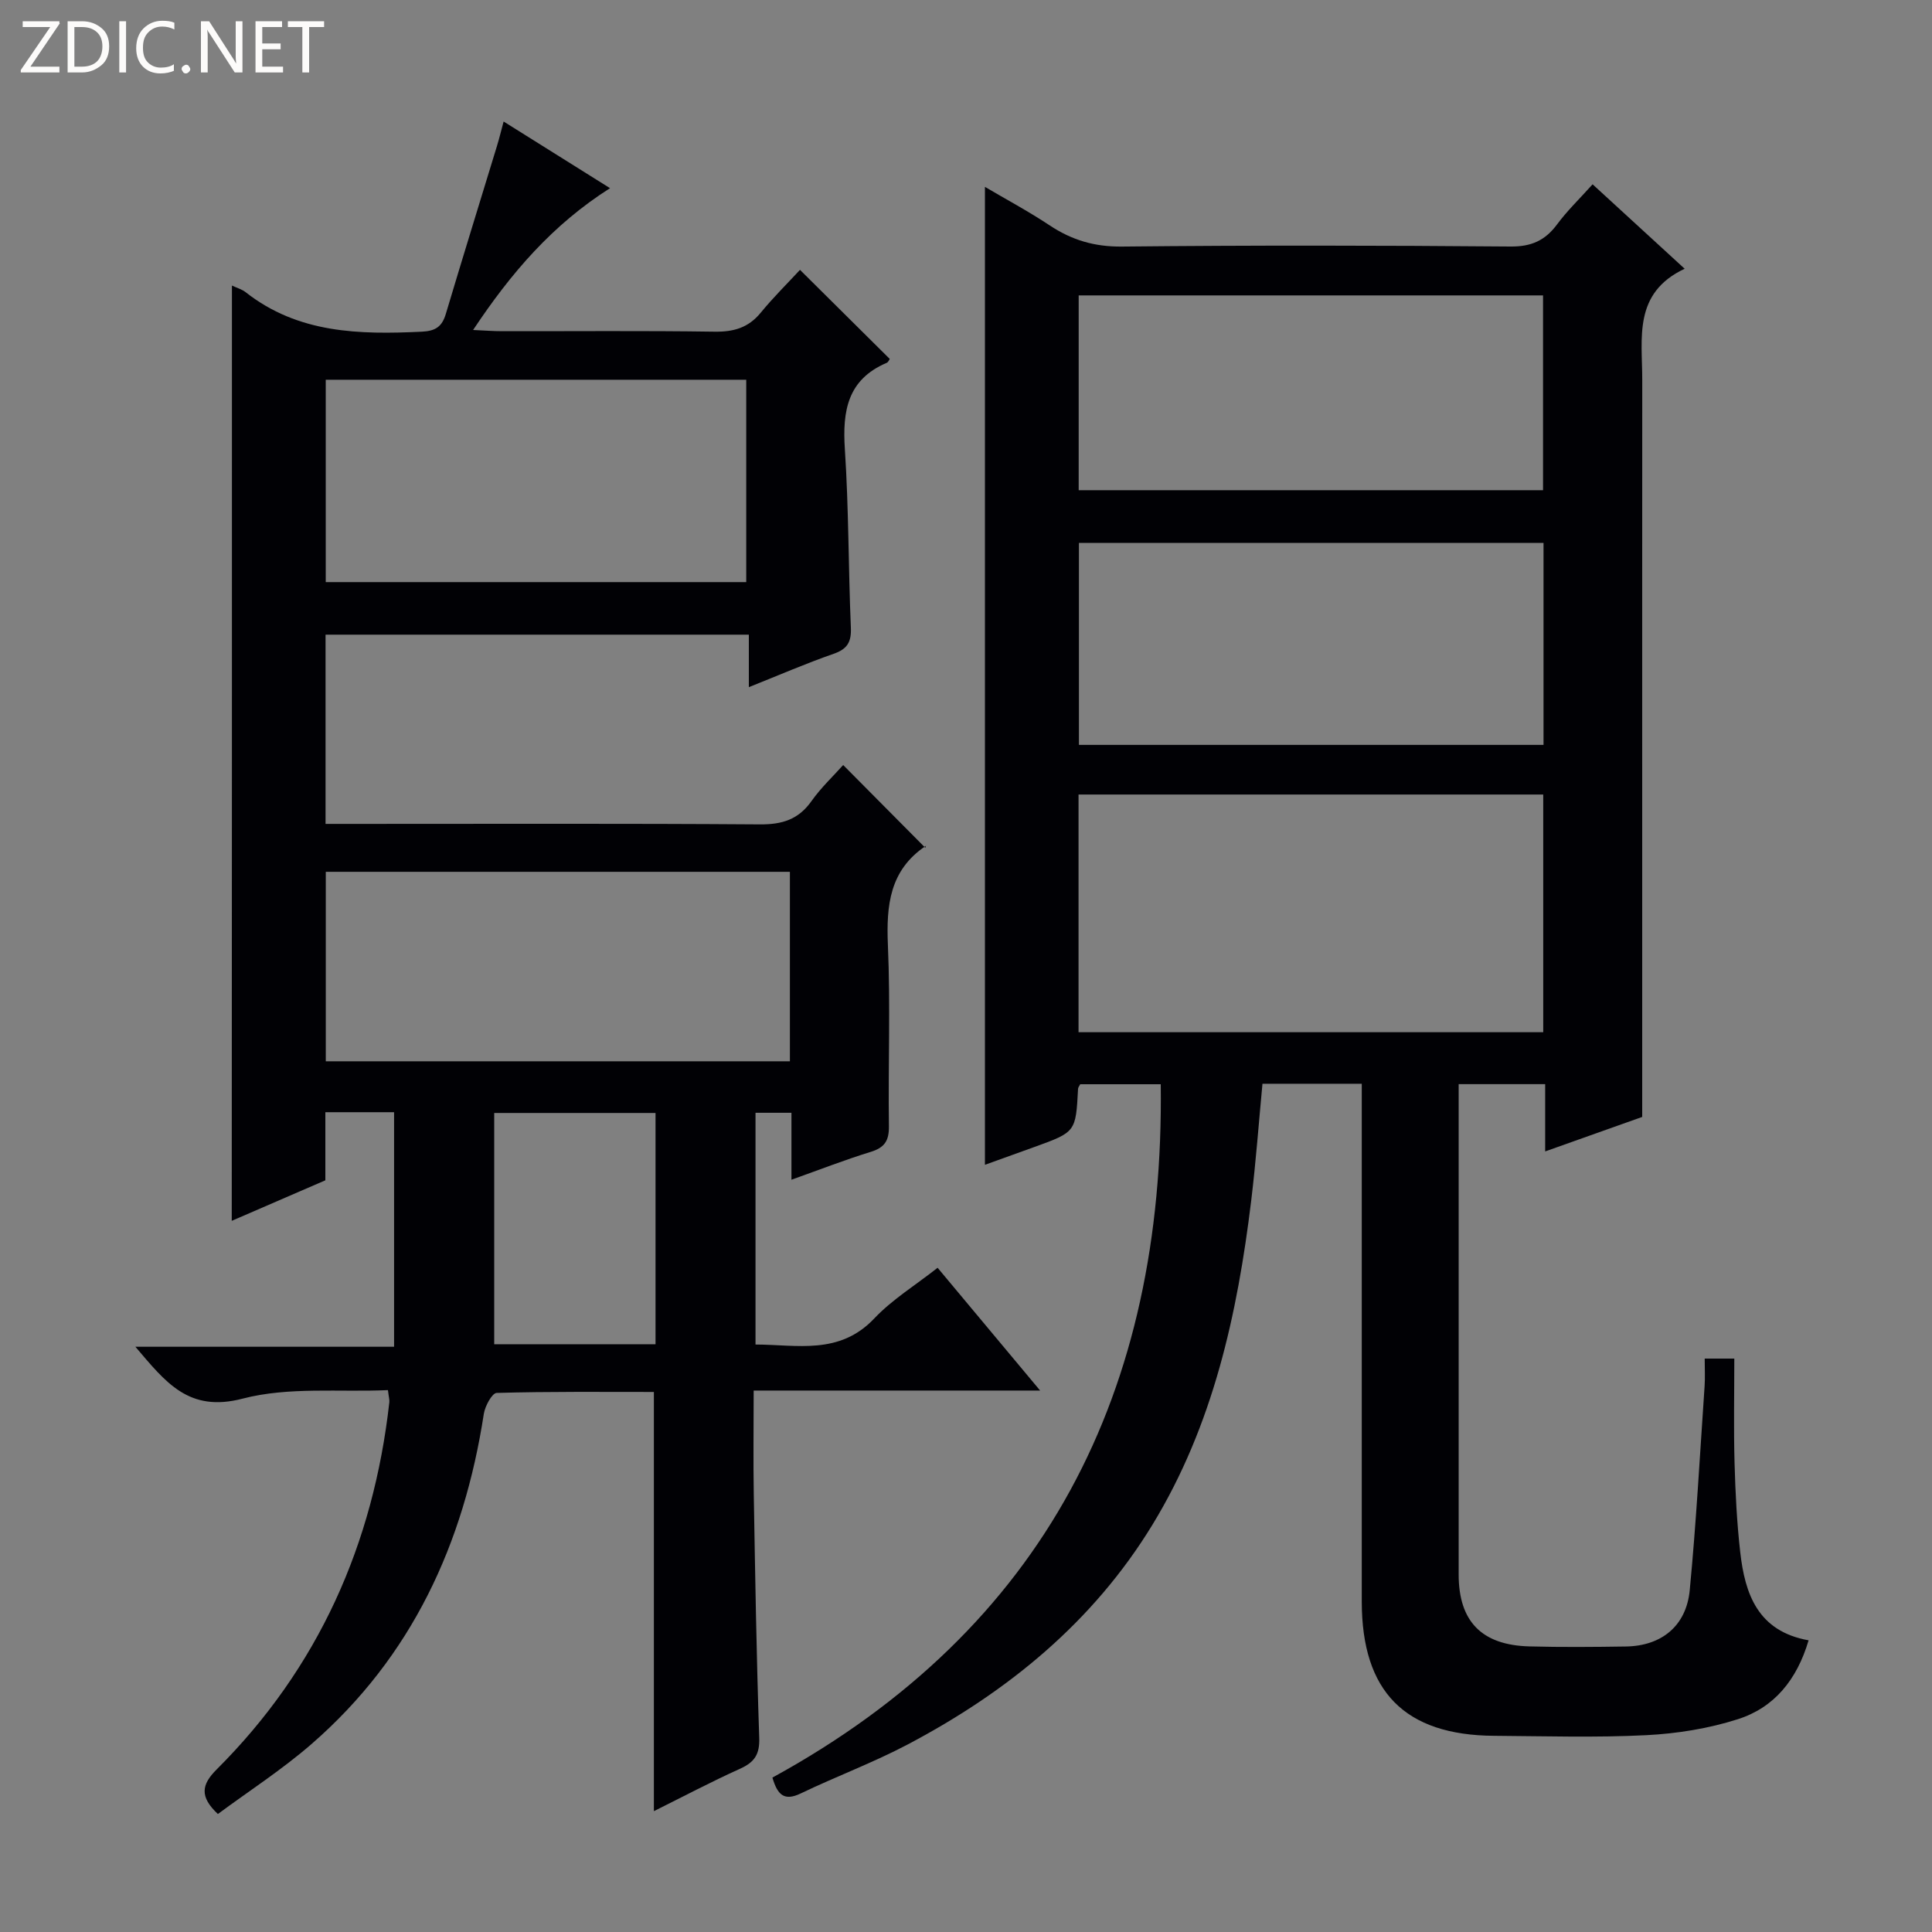
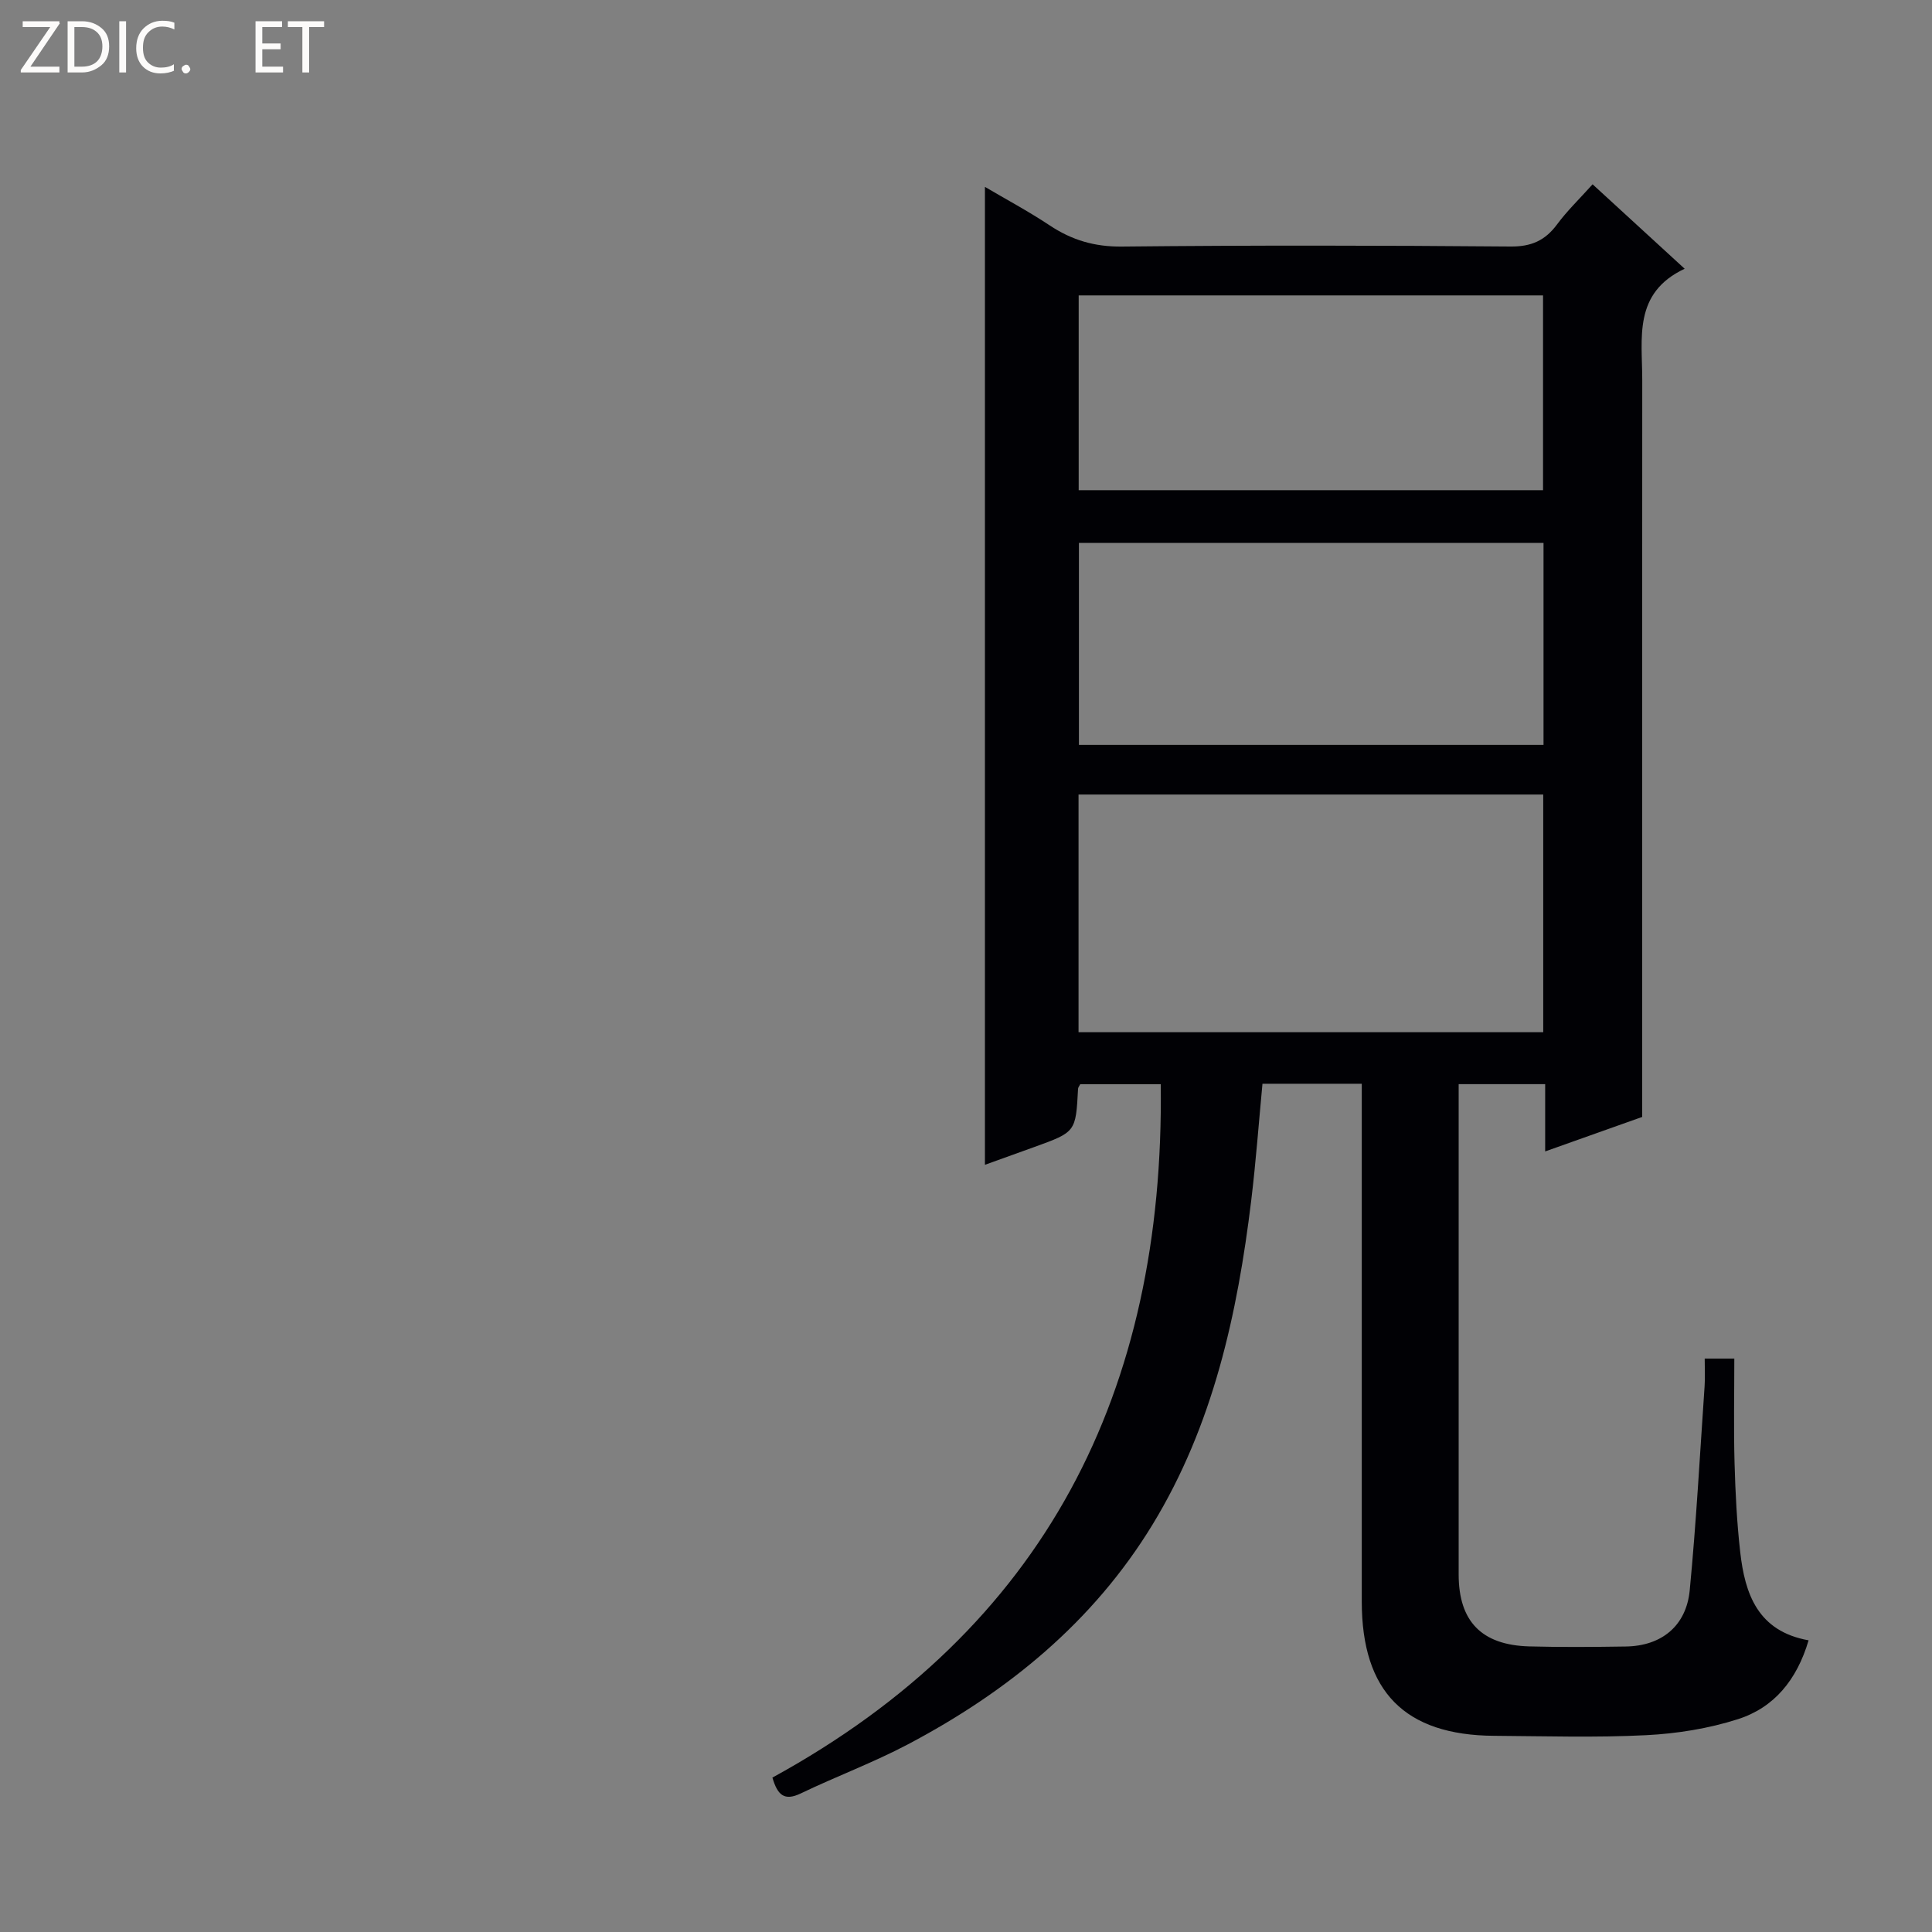
<svg xmlns="http://www.w3.org/2000/svg" enable-background="new 0 0 400 400" viewBox="0 0 400 400">
  <rect x="0" y="0" width="400" height="400" fill="#808080" stroke="none" />
  <g fill="#fcfbfa">
    <path d="m12.4 4.8-6.1 9h6v1.2h-8v-.5l6.1-8.9h-5.7v-1.2h7.6v.4z" />
    <path d="m14 15v-10.6h3c1.6 0 2.9.5 4 1.4s1.6 2.2 1.6 3.8-.5 3-1.6 3.9-2.4 1.5-4 1.5zm1.4-9.4v8.2h1.6c1.3 0 2.4-.4 3.1-1.1s1.1-1.8 1.1-3.1-.4-2.3-1.2-3-1.8-1-3.1-1z" />
    <path d="m26.1 4.4v10.6h-1.4v-10.6z" />
    <path d="m36.1 14.6c-.8.4-1.8.6-2.9.6-1.5 0-2.7-.5-3.6-1.4s-1.4-2.2-1.4-3.8c0-1.7.5-3.1 1.5-4.1s2.3-1.6 3.9-1.6c1 0 1.8.1 2.5.4v1.4c-.8-.4-1.6-.6-2.5-.6-1.2 0-2.1.4-2.9 1.2s-1.1 1.8-1.1 3.2c0 1.3.3 2.3 1 3s1.6 1.1 2.7 1.1c1 0 2-.2 2.7-.7v1.3z" />
    <path d="m37.6 14.3c0-.2.1-.5.3-.6s.4-.3.6-.3c.3 0 .5.1.6.3s.3.4.3.6-.1.4-.3.6-.4.3-.6.3c-.3 0-.5-.1-.6-.3s-.3-.4-.3-.6z" />
-     <path d="m50.2 15h-1.6l-5.3-8.2c-.2-.2-.3-.5-.4-.7 0 .2.1.7.1 1.5v7.4h-1.4v-10.6h1.7l5.2 8.1c.2.4.4.6.4.7 0-.3-.1-.8-.1-1.5v-7.3h1.4z" />
    <path d="m58.6 15h-5.7v-10.6h5.5v1.2h-4.1v3.4h3.8v1.2h-3.8v3.6h4.3z" />
    <path d="m67.1 5.6h-3.1v9.4h-1.4v-9.4h-3v-1.2h7.5z" />
  </g>
  <path d="m159.92 368.03c56.51-30.92 81.21-79.98 80.4-143.55-5.3 0-11 0-16.67 0-.18.36-.43.64-.45.93-.47 8.96-.47 8.96-9.01 12.05-3.42 1.24-6.84 2.47-10.27 3.7 0-67.48 0-134.73 0-202.47 4.27 2.52 8.99 5.04 13.43 7.99 4.57 3.03 9.24 4.42 14.88 4.37 26.83-.28 53.66-.24 80.49-.01 4.33.04 7.18-1.24 9.67-4.6 2.06-2.79 4.6-5.23 7.34-8.28 6.23 5.71 12.29 11.27 19.06 17.48-10.72 5.04-8.77 14.37-8.78 23.02-.02 30.33-.01 60.66-.01 90.99v61.6c-6.9 2.46-13.21 4.7-20.09 7.14 0-4.95 0-9.23 0-13.93-5.94 0-11.51 0-17.91 0v5.02 96.49c0 9.7 4.74 14.63 14.62 14.9 6.66.18 13.33.12 20 .02 7.36-.11 12.51-4.24 13.22-11.65 1.35-14.06 2.11-28.17 3.08-42.27.12-1.8.02-3.62.02-5.69h6.13c0 7.36-.15 14.49.05 21.61.17 6.15.48 12.31 1.17 18.42.98 8.7 3.63 16.42 14.16 18.3-2.43 8.23-7.16 13.94-14.64 16.33-6.07 1.94-12.6 2.99-18.98 3.31-10.47.53-20.99.2-31.49.13-18.51-.12-27.39-9.16-27.4-27.78 0-33.83 0-67.66 0-101.49 0-1.8 0-3.6 0-5.73-6.98 0-13.56 0-20.56 0-.76 8.01-1.35 16.08-2.32 24.1-2.86 23.58-7.88 46.56-20.44 67.17-12.31 20.19-29.98 34.59-50.63 45.49-7.18 3.79-14.85 6.64-22.18 10.16-3.46 1.67-4.84.31-5.89-3.27zm63.38-154.32h96.21c0-16.52 0-32.75 0-49.21-32.2 0-64.09 0-96.21 0zm96.27-101.3c-32.26 0-64.28 0-96.19 0v41.81h96.19c0-14.13 0-27.89 0-41.81zm-96.24-51.25v40.33h96.14c0-13.69 0-26.93 0-40.33-32.13 0-63.91 0-96.14 0z" fill="#010105" />
-   <path d="m48.02 59.12c1.08.51 2.08.78 2.83 1.37 10.88 8.56 23.55 8.8 36.51 8.18 2.83-.14 4.17-1.06 4.95-3.7 3.46-11.6 7.05-23.16 10.58-34.74.47-1.54.85-3.11 1.38-5.07 7.4 4.64 14.41 9.03 22.03 13.8-11.92 7.57-20.48 17.52-28.35 29.36 2.46.11 4.21.25 5.96.25 14.67.02 29.33-.12 44 .1 3.98.06 7.03-.8 9.6-3.94 2.63-3.21 5.61-6.14 8.12-8.86 6.5 6.45 12.48 12.38 18.58 18.44-.07.1-.27.66-.65.82-8.1 3.46-9.16 9.96-8.64 17.87.81 12.28.72 24.61 1.24 36.91.13 2.97-.68 4.45-3.56 5.45-5.77 2.01-11.39 4.45-17.56 6.91 0-3.9 0-7.18 0-10.87-29.34 0-58.36 0-87.64 0v39.18h5.96c28 0 56-.1 83.99.1 4.59.03 7.95-1 10.65-4.81 2-2.83 4.58-5.24 6.57-7.48 5.59 5.63 11.04 11.12 17.02 17.15.17-.96.22-.5.05-.38-7.45 5.01-8.16 12.28-7.81 20.52.54 12.48.04 24.99.21 37.49.04 3.03-.91 4.44-3.79 5.32-5.36 1.65-10.6 3.7-16.39 5.76 0-4.9 0-9.18 0-13.86-2.58 0-4.81 0-7.44 0v47.98c8.6.02 17.36 2.24 24.59-5.4 3.72-3.93 8.49-6.85 13.11-10.49 6.99 8.37 13.79 16.51 21.23 25.42-20.02 0-39.32 0-59.31 0 0 7.61-.1 14.54.02 21.47.29 16.81.56 33.62 1.13 50.42.12 3.44-.98 5.06-3.97 6.41-6.01 2.71-11.85 5.8-17.84 8.78 0-29.02 0-57.57 0-86.79-10.68 0-21.62-.11-32.55.2-.95.03-2.41 2.72-2.66 4.33-4.13 26.87-14.9 50.3-35.68 68.37-6.11 5.31-12.98 9.74-19.38 14.48-3.84-3.6-3.38-6.1-.28-9.2 21.08-21.02 32.49-46.66 35.78-76.08.05-.47-.11-.97-.29-2.48-10.04.45-20.54-.73-30.08 1.76-11.19 2.93-15.93-3.38-22.21-10.74h53.56c0-16.53 0-32.41 0-48.56-4.62 0-9.2 0-14.23 0v14.1c-6.79 2.94-13.29 5.75-19.38 8.39.04-64.38.04-128.76.04-193.64zm115.52 121.38c-32.37 0-64.1 0-96.09 0v39.23h96.09c0-13.17 0-26.06 0-39.23zm-96.1-59.98h87.06c0-14.3 0-28.18 0-41.9-29.3 0-58.17 0-87.06 0zm34.88 157.79h33.4c0-16.15 0-32.02 0-47.88-11.29 0-22.3 0-33.4 0z" fill="#010105" />
</svg>